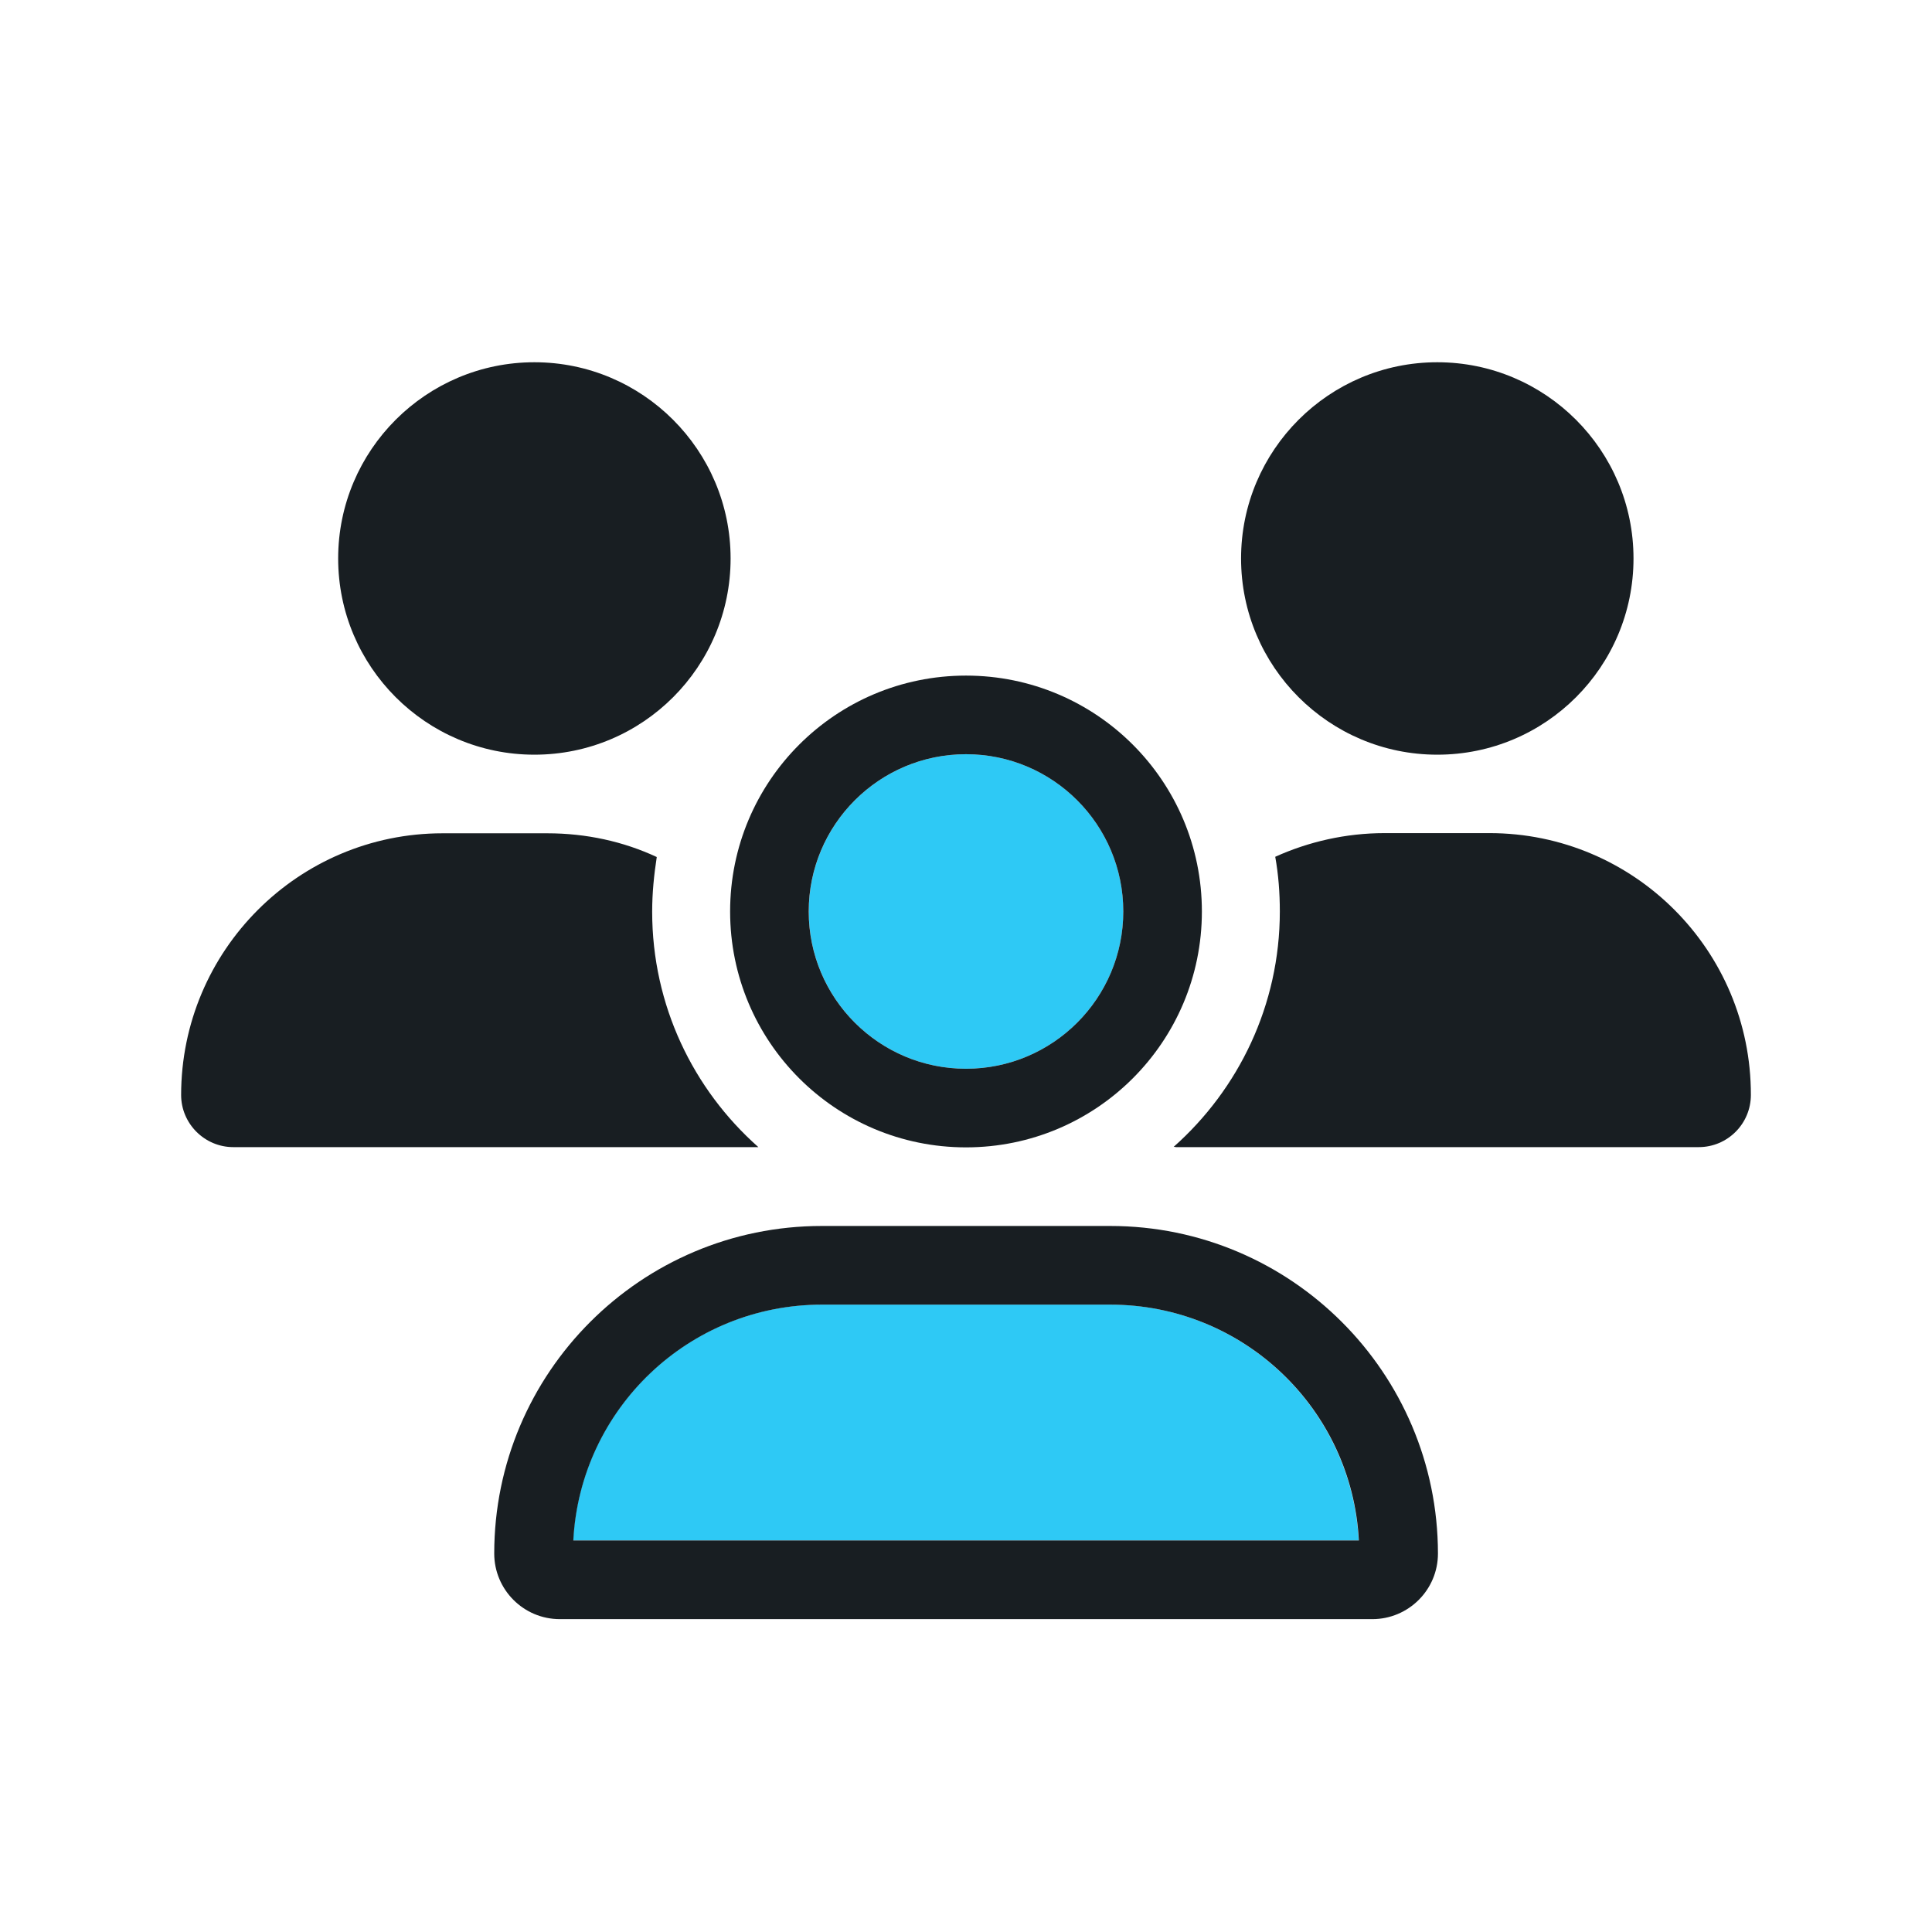
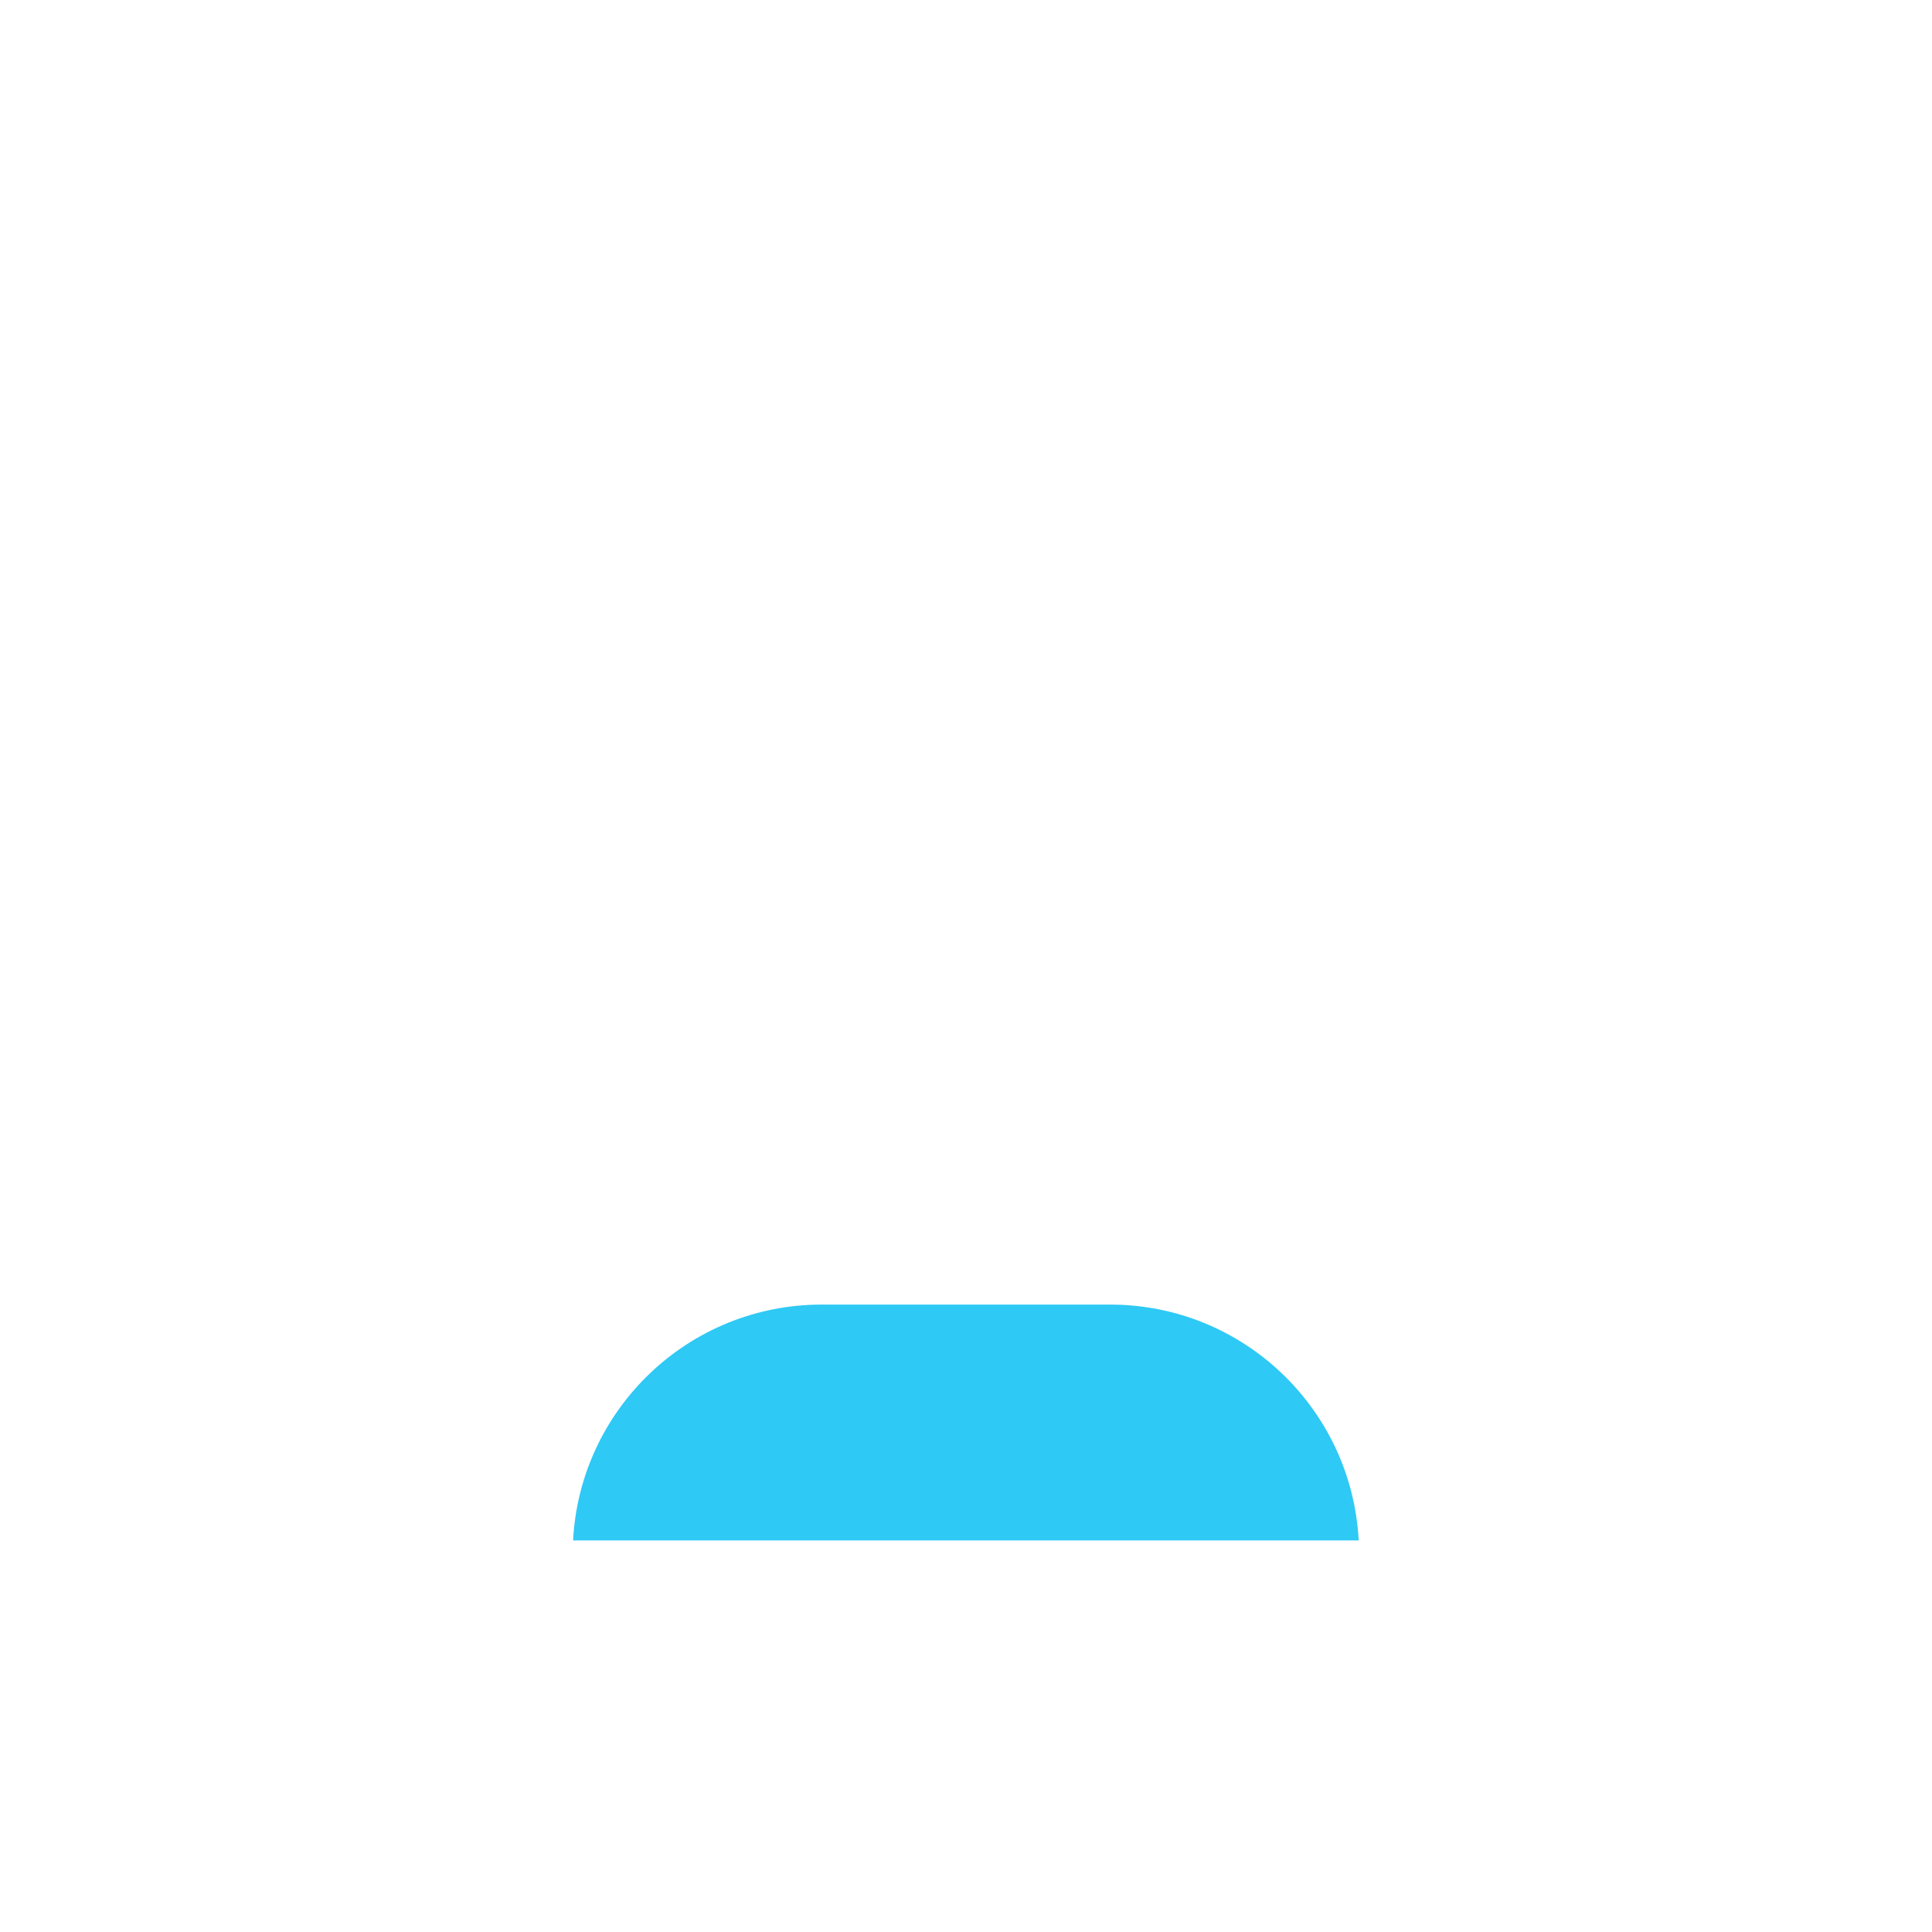
<svg xmlns="http://www.w3.org/2000/svg" width="32" height="32" viewBox="0 0 32 32" fill="none">
-   <path d="M8.851 12.5C10.648 12.5 12.101 11.043 12.101 9.25C12.101 7.457 10.644 6 8.851 6C7.058 6 5.601 7.457 5.601 9.25C5.601 11.043 7.058 12.5 8.851 12.5ZM23.806 12.5C25.603 12.5 27.056 11.043 27.056 9.25C27.056 7.457 25.599 6 23.806 6C22.013 6 20.556 7.457 20.556 9.25C20.556 11.043 22.013 12.5 23.806 12.5ZM3 18.136C3 18.611 3.389 19 3.864 19H12.561C11.482 18.045 10.802 16.652 10.802 15.101C10.802 14.791 10.832 14.493 10.878 14.195C10.327 13.938 9.711 13.802 9.066 13.802H7.33C4.94 13.802 3 15.746 3 18.139V18.136ZM19.469 19H28.136C28.615 19 29 18.611 29 18.136C29.004 15.742 27.064 13.799 24.67 13.799H22.934C22.289 13.799 21.673 13.942 21.122 14.191C21.175 14.486 21.198 14.787 21.198 15.097C21.198 16.648 20.515 18.041 19.439 18.996H19.469V19Z" fill="#181E22" />
  <path d="M18.386 21.608H13.611C11.406 21.608 9.606 23.337 9.492 25.515H22.504C22.39 23.337 20.59 21.608 18.386 21.608Z" fill="#2EC9F5" />
-   <path d="M16 17.702C17.438 17.702 18.605 16.535 18.605 15.097C18.605 13.659 17.438 12.492 16 12.492C14.562 12.492 13.396 13.659 13.396 15.097C13.396 16.535 14.562 17.702 16 17.702Z" fill="#2EC9F5" />
-   <path d="M16 19.004C18.159 19.004 19.907 17.256 19.907 15.097C19.907 12.938 18.159 11.19 16 11.19C13.841 11.19 12.093 12.938 12.093 15.097C12.093 17.256 13.841 19.004 16 19.004ZM16 12.492C17.438 12.492 18.605 13.659 18.605 15.097C18.605 16.535 17.438 17.702 16 17.702C14.562 17.702 13.395 16.535 13.395 15.097C13.395 13.659 14.562 12.492 16 12.492Z" fill="#181E22" />
-   <path d="M18.389 20.306H13.611C10.617 20.306 8.186 22.737 8.186 25.731C8.186 26.327 8.669 26.818 9.273 26.818H22.73C23.326 26.818 23.817 26.335 23.817 25.731C23.814 22.737 21.383 20.306 18.389 20.306ZM9.496 25.515C9.609 23.337 11.41 21.609 13.614 21.609H18.389C20.594 21.609 22.394 23.337 22.507 25.515H9.496Z" fill="#181E22" />
</svg>